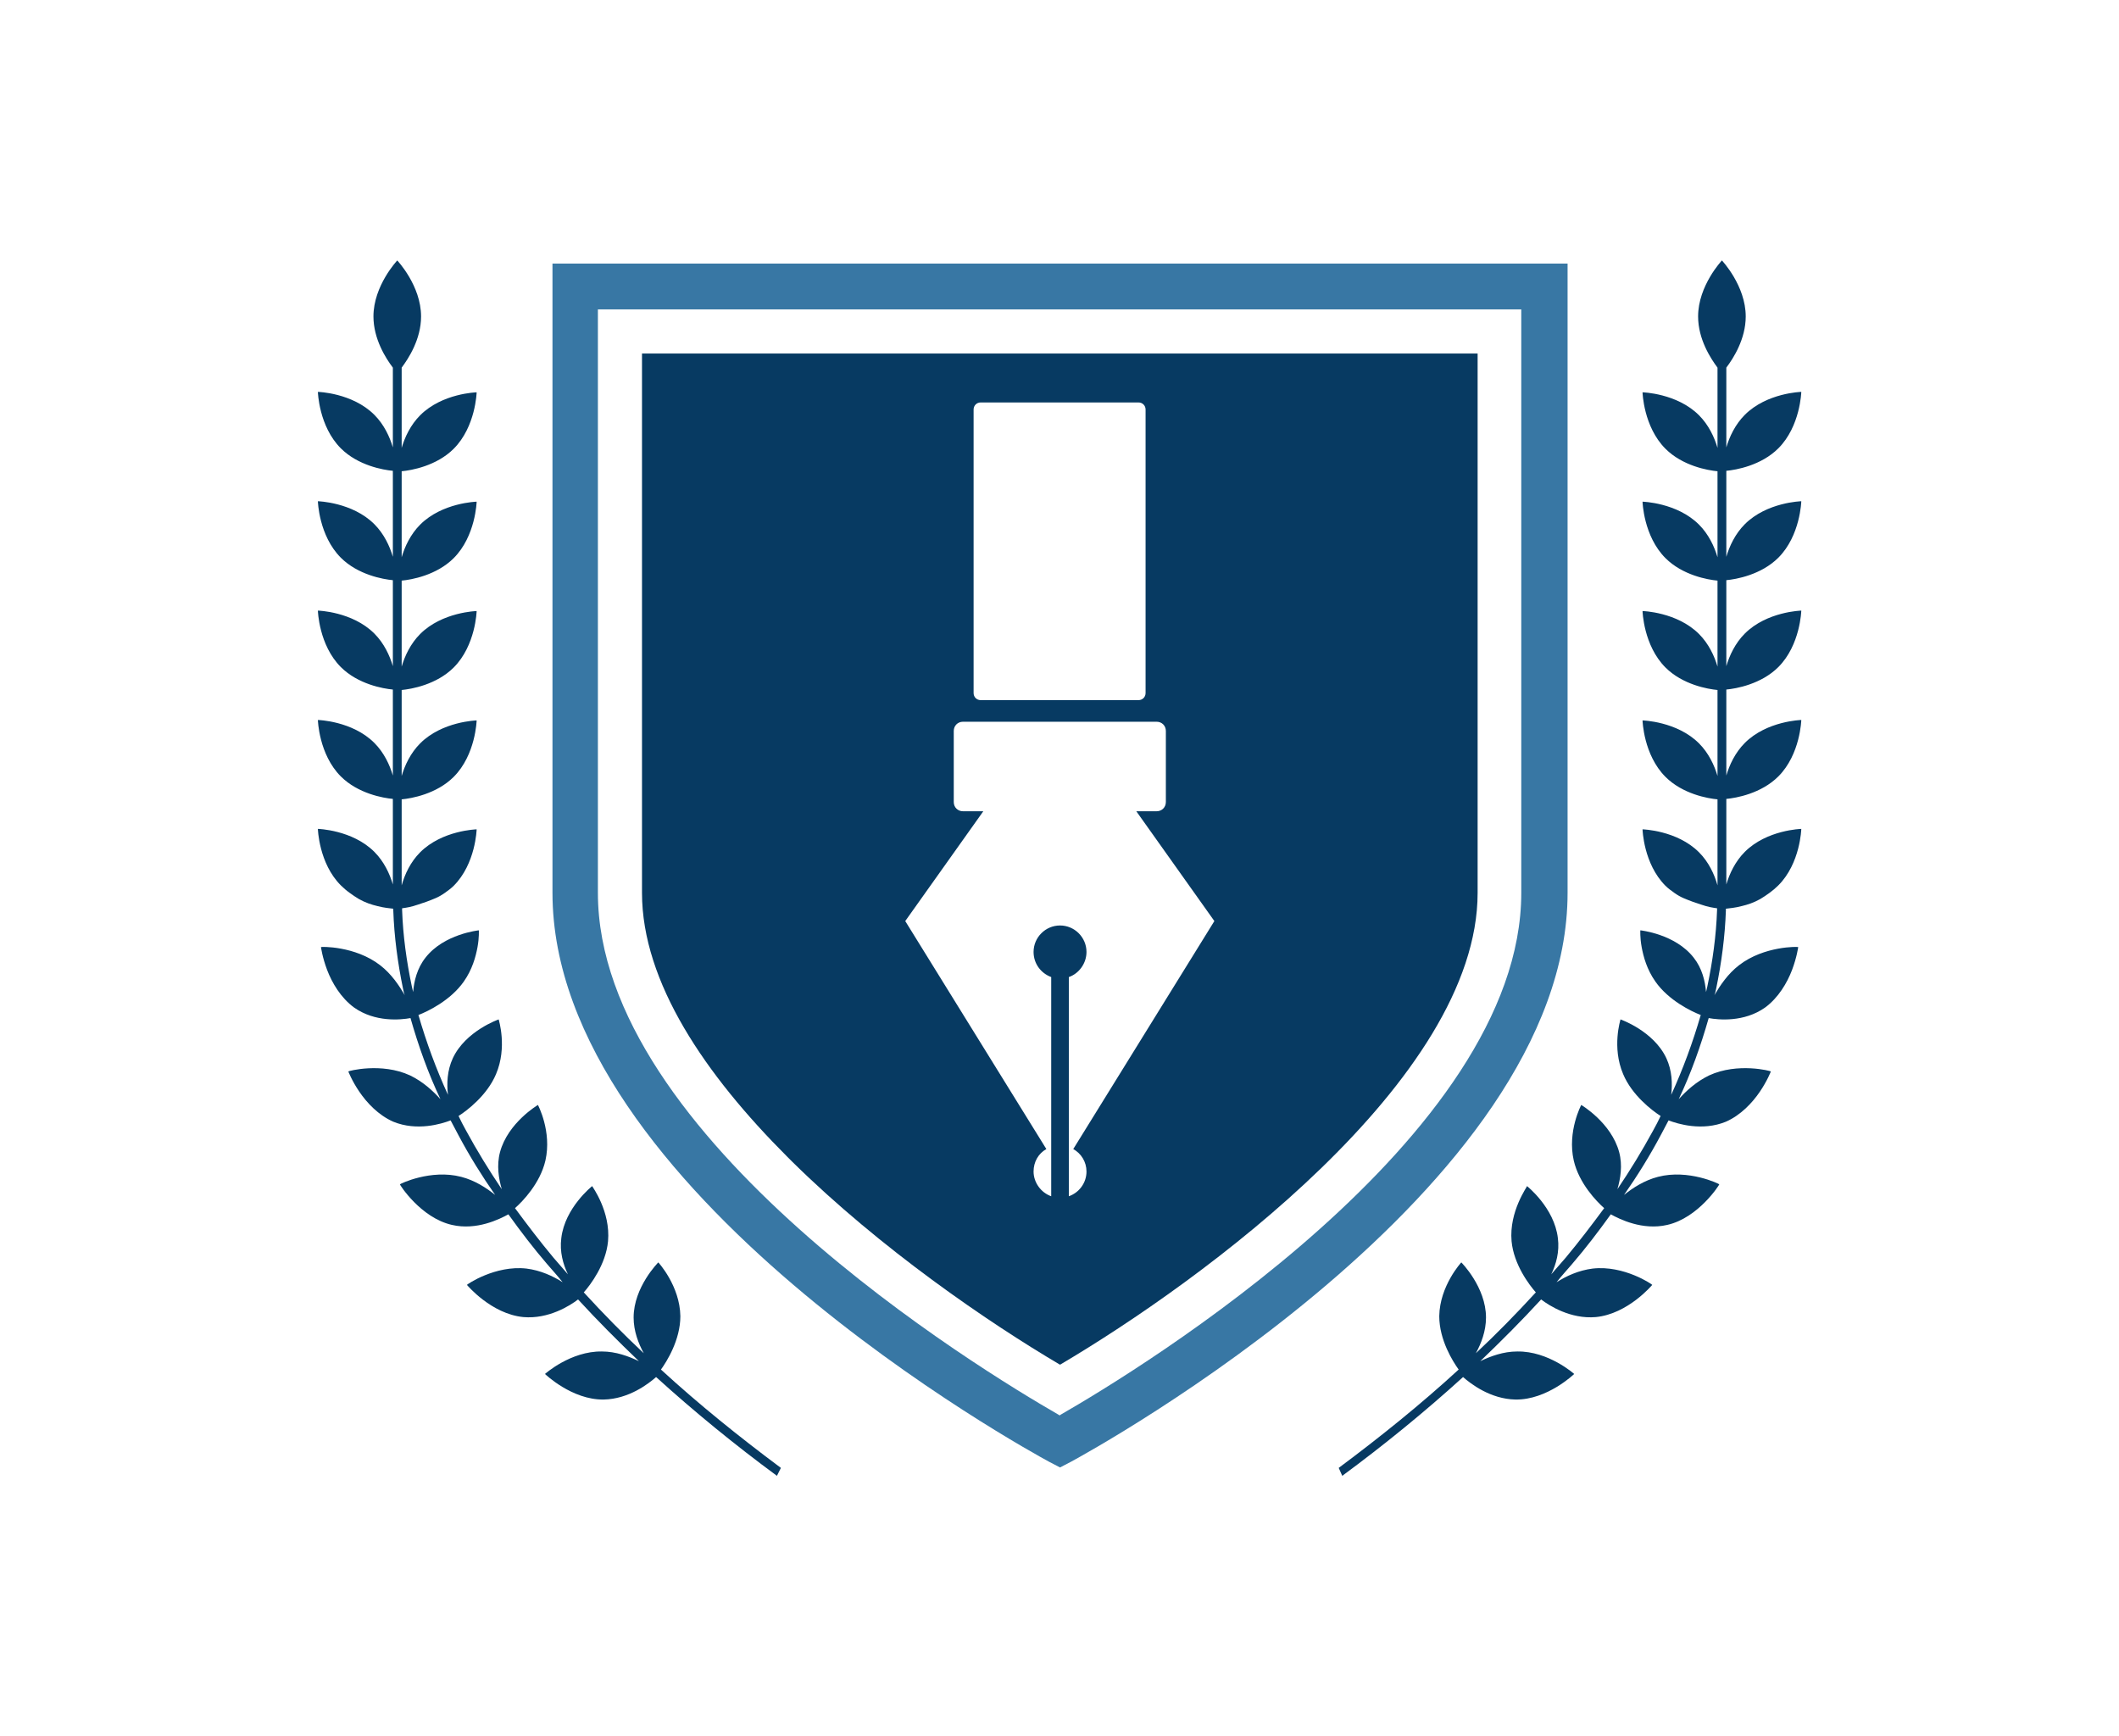
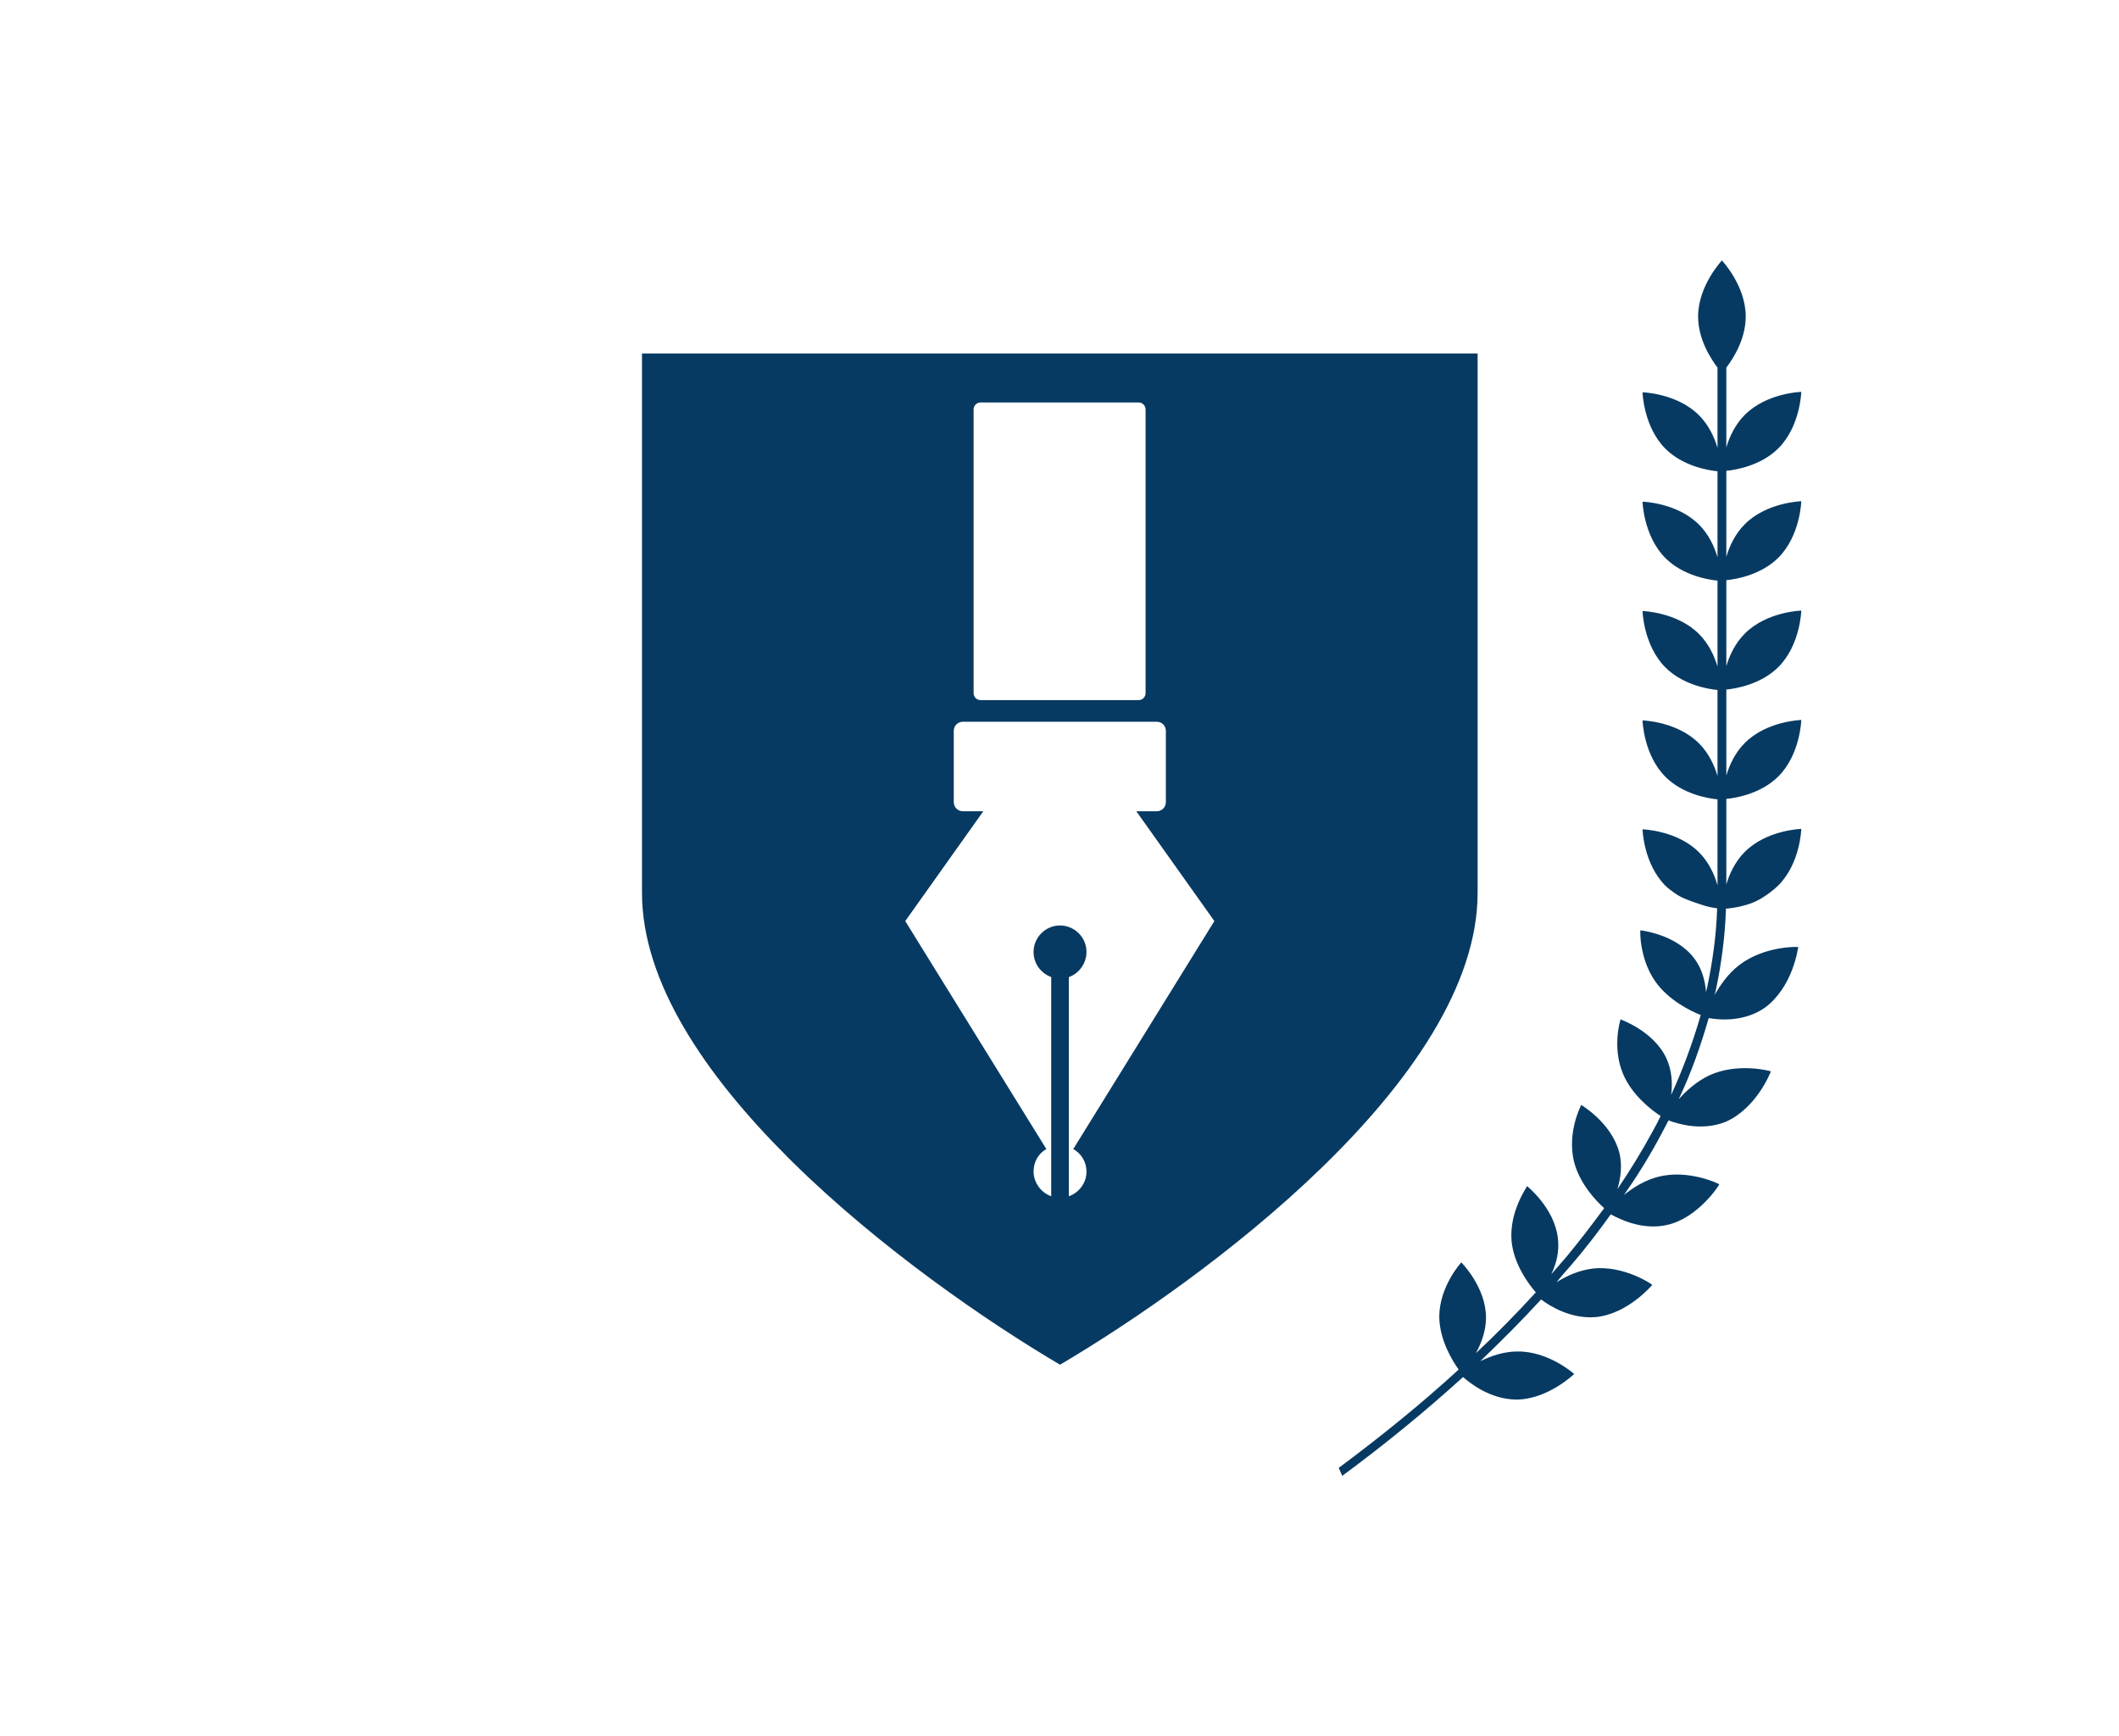
<svg xmlns="http://www.w3.org/2000/svg" width="1000" height="819.263" viewBox="0 0 1000 819.263">
  <defs />
-   <path fill="#3877a4" transform="matrix(2.081 0 0 2.081 -107.221 -121.38)" d="M 289.413 389.789 C 284.813 387.289 176.813 328.189 176.813 260.789 L 176.813 118.089 L 407.013 118.089 L 407.013 260.789 C 407.013 328.189 299.013 387.289 294.413 389.789 L 291.913 391.089 L 289.413 389.789 Z M 187.113 260.789 C 187.113 316.389 274.113 369.089 291.513 379.089 L 291.813 379.289 L 292.113 379.089 C 309.513 369.089 396.513 316.289 396.513 260.789 L 396.513 128.489 L 187.113 128.489 L 187.113 260.789 Z" />
-   <path fill="#073a62" transform="matrix(2.081 0 0 2.081 -107.221 -121.38)" d="M 228.613 391.189 C 219.213 384.189 210.013 376.789 201.413 368.889 C 202.713 367.089 205.813 362.189 205.813 356.789 C 205.713 349.889 200.813 344.589 200.813 344.589 C 200.813 344.589 195.213 350.189 195.213 357.089 C 195.213 360.189 196.313 362.989 197.513 365.189 C 192.813 360.789 188.313 356.189 183.913 351.389 C 185.413 349.689 188.913 345.089 189.413 339.789 C 190.013 332.989 185.813 327.389 185.813 327.289 C 185.813 327.289 179.613 332.189 178.813 339.089 C 178.413 342.189 179.213 344.989 180.313 347.289 C 179.213 345.989 178.113 344.789 177.013 343.489 C 174.013 339.889 171.113 336.089 168.313 332.289 C 170.013 330.789 174.013 326.689 175.213 321.489 C 176.713 314.889 173.513 308.889 173.513 308.889 C 173.513 308.889 166.713 312.889 164.913 319.589 C 164.113 322.589 164.613 325.589 165.313 327.989 C 162.413 323.689 159.713 319.289 157.213 314.689 C 156.613 313.589 156.013 312.489 155.513 311.389 C 157.413 310.189 162.013 306.689 164.013 301.889 C 166.613 295.789 164.613 289.589 164.613 289.489 C 164.613 289.489 157.113 292.089 154.213 298.289 C 152.913 301.089 152.813 304.089 153.113 306.589 C 150.413 300.689 148.213 294.689 146.413 288.489 C 148.513 287.689 153.713 285.189 156.713 280.889 C 158.613 278.189 159.413 275.289 159.813 273.089 C 160.213 270.889 160.113 269.289 160.113 269.289 C 160.113 269.289 152.213 270.089 148.013 275.489 C 146.113 277.889 145.413 280.789 145.213 283.289 C 145.113 282.789 145.013 282.389 144.913 281.989 C 143.713 276.289 142.913 270.489 142.713 264.689 C 142.713 264.589 142.713 264.389 142.713 264.289 C 143.513 264.189 144.813 263.989 146.213 263.489 C 147.513 263.089 148.913 262.589 150.313 261.989 C 151.013 261.689 151.713 261.289 152.413 260.789 C 153.113 260.289 153.813 259.789 154.413 259.189 C 159.413 254.189 159.613 246.389 159.613 246.389 C 159.613 246.389 151.813 246.589 146.813 251.589 C 144.613 253.789 143.313 256.589 142.613 259.089 C 142.613 257.989 142.613 256.989 142.613 255.889 L 142.613 247.089 L 142.613 239.589 C 144.813 239.389 150.513 238.389 154.413 234.489 C 159.413 229.489 159.613 221.689 159.613 221.689 C 159.613 221.689 151.813 221.889 146.813 226.889 C 144.613 229.089 143.313 231.889 142.613 234.289 L 142.613 214.789 C 144.813 214.589 150.513 213.589 154.413 209.689 C 159.413 204.689 159.613 196.889 159.613 196.889 C 159.613 196.889 151.813 197.089 146.813 202.089 C 144.613 204.289 143.313 207.089 142.613 209.489 L 142.613 189.989 C 144.813 189.789 150.513 188.789 154.413 184.889 C 159.413 179.889 159.613 172.089 159.613 172.089 C 159.613 172.089 151.813 172.289 146.813 177.289 C 144.613 179.489 143.313 182.289 142.613 184.689 L 142.613 165.189 C 144.813 164.989 150.513 163.989 154.413 160.089 C 159.413 155.089 159.613 147.289 159.613 147.289 C 159.613 147.289 151.813 147.489 146.813 152.489 C 144.613 154.689 143.313 157.489 142.613 159.889 L 142.613 141.689 C 144.113 139.689 147.013 135.289 147.013 130.089 C 147.013 123.089 141.613 117.389 141.613 117.389 C 141.613 117.389 136.213 123.089 136.213 130.089 C 136.213 135.189 139.013 139.589 140.613 141.689 L 140.613 159.789 C 139.913 157.389 138.613 154.589 136.413 152.389 C 131.413 147.389 123.613 147.189 123.613 147.189 C 123.613 147.189 123.813 154.989 128.813 159.989 C 132.713 163.889 138.413 164.889 140.613 165.089 L 140.613 184.589 C 139.913 182.189 138.613 179.389 136.413 177.189 C 131.413 172.189 123.613 171.989 123.613 171.989 C 123.613 171.989 123.813 179.789 128.813 184.789 C 132.713 188.689 138.413 189.689 140.613 189.889 L 140.613 209.389 C 139.913 206.989 138.613 204.189 136.413 201.989 C 131.413 196.989 123.613 196.789 123.613 196.789 C 123.613 196.789 123.813 204.589 128.813 209.589 C 132.713 213.489 138.413 214.489 140.613 214.689 L 140.613 234.189 C 139.913 231.789 138.613 228.989 136.413 226.789 C 131.413 221.789 123.613 221.589 123.613 221.589 C 123.613 221.589 123.813 229.389 128.813 234.389 C 132.713 238.289 138.413 239.289 140.613 239.489 L 140.613 246.989 L 140.613 255.789 C 140.613 256.789 140.613 257.889 140.613 258.889 C 139.913 256.489 138.613 253.689 136.413 251.489 C 131.413 246.489 123.613 246.289 123.613 246.289 C 123.613 246.289 123.813 254.089 128.813 259.089 C 129.413 259.689 130.113 260.289 130.813 260.789 C 131.513 261.289 132.213 261.789 132.913 262.189 C 134.313 262.989 135.813 263.489 137.113 263.789 C 138.613 264.189 139.913 264.289 140.713 264.389 C 140.713 264.489 140.713 264.689 140.713 264.789 C 140.913 270.689 141.713 276.689 142.913 282.489 C 143.013 282.989 143.113 283.489 143.313 283.989 C 142.013 281.789 140.313 279.189 137.713 277.189 C 132.013 272.789 124.313 272.989 124.313 273.089 C 124.313 273.089 124.613 275.389 125.713 278.289 C 126.813 281.189 128.813 284.589 131.813 286.789 C 136.613 290.189 142.413 289.589 144.613 289.189 C 146.413 295.489 148.613 301.689 151.413 307.589 C 149.713 305.689 147.413 303.589 144.513 302.189 C 138.013 299.189 130.513 301.189 130.513 301.289 C 130.513 301.289 131.313 303.389 133.013 305.889 C 134.713 308.389 137.313 311.189 140.713 312.689 C 146.113 314.889 151.613 313.189 153.713 312.389 C 154.313 313.489 154.913 314.689 155.513 315.789 C 158.013 320.489 160.813 324.989 163.813 329.289 C 161.813 327.689 159.213 325.989 156.113 325.189 C 149.213 323.389 142.213 326.789 142.213 326.889 C 142.113 326.889 146.913 334.489 154.013 336.089 C 159.613 337.389 164.813 334.789 166.813 333.689 C 169.613 337.589 172.513 341.389 175.613 344.989 C 176.813 346.389 178.013 347.689 179.113 349.089 C 176.913 347.689 174.113 346.389 170.913 345.989 C 163.813 345.189 157.413 349.589 157.413 349.689 C 157.413 349.689 162.913 356.289 170.213 356.989 C 175.913 357.489 180.813 354.389 182.613 352.989 C 187.013 357.789 191.713 362.489 196.413 366.989 C 194.113 365.889 191.213 364.789 188.013 364.789 C 180.913 364.689 175.113 369.889 175.113 369.889 C 175.113 369.889 181.213 375.789 188.413 375.689 C 194.113 375.589 198.613 372.089 200.313 370.589 C 209.013 378.489 218.213 385.989 227.713 392.989 L 228.613 391.189 Z" />
  <path fill="#073a62" transform="matrix(2.081 0 0 2.081 -107.221 -121.38)" d="M 355.113 391.189 C 364.513 384.189 373.713 376.789 382.313 368.889 C 381.013 367.089 377.913 362.189 377.913 356.789 C 378.013 349.889 382.913 344.589 382.913 344.589 C 382.913 344.589 388.513 350.189 388.513 357.089 C 388.513 360.189 387.413 362.989 386.213 365.189 C 390.913 360.789 395.413 356.189 399.813 351.389 C 398.313 349.689 394.813 345.089 394.313 339.789 C 393.713 332.989 397.913 327.389 397.813 327.289 C 397.813 327.289 404.013 332.189 404.813 339.089 C 405.213 342.189 404.413 344.989 403.313 347.289 C 404.413 345.989 405.513 344.789 406.613 343.489 C 409.613 339.889 412.513 336.089 415.313 332.289 C 413.613 330.789 409.613 326.689 408.413 321.489 C 406.913 314.889 410.113 308.889 410.113 308.889 C 410.113 308.889 416.913 312.889 418.713 319.589 C 419.513 322.589 419.013 325.589 418.313 327.989 C 421.213 323.689 423.913 319.289 426.413 314.689 C 427.013 313.589 427.613 312.489 428.113 311.389 C 426.213 310.189 421.613 306.689 419.613 301.889 C 417.013 295.789 419.013 289.589 419.013 289.489 C 419.013 289.489 426.513 292.089 429.413 298.289 C 430.713 301.089 430.813 304.089 430.513 306.589 C 433.213 300.689 435.413 294.689 437.213 288.489 C 435.113 287.689 429.913 285.189 426.913 280.889 C 425.013 278.189 424.213 275.289 423.813 273.089 C 423.413 270.889 423.513 269.289 423.513 269.289 C 423.513 269.289 431.413 270.089 435.613 275.489 C 437.513 277.889 438.213 280.789 438.413 283.289 C 438.513 282.789 438.613 282.389 438.713 281.989 C 439.913 276.289 440.713 270.489 440.913 264.689 C 440.913 264.589 440.913 264.389 440.913 264.289 C 440.113 264.189 438.813 263.989 437.413 263.489 C 436.113 263.089 434.713 262.589 433.313 261.989 C 432.613 261.689 431.913 261.289 431.213 260.789 C 430.513 260.289 429.813 259.789 429.213 259.189 C 424.213 254.189 424.013 246.389 424.013 246.389 C 424.013 246.389 431.813 246.589 436.813 251.589 C 439.013 253.789 440.313 256.589 441.013 259.089 C 441.013 257.989 441.013 256.989 441.013 255.889 L 441.013 247.089 L 441.013 239.589 C 438.813 239.389 433.113 238.389 429.213 234.489 C 424.213 229.489 424.013 221.689 424.013 221.689 C 424.013 221.689 431.813 221.889 436.813 226.889 C 439.013 229.089 440.313 231.889 441.013 234.289 L 441.013 214.789 C 438.813 214.589 433.113 213.589 429.213 209.689 C 424.213 204.689 424.013 196.889 424.013 196.889 C 424.013 196.889 431.813 197.089 436.813 202.089 C 439.013 204.289 440.313 207.089 441.013 209.489 L 441.013 189.989 C 438.813 189.789 433.113 188.789 429.213 184.889 C 424.213 179.889 424.013 172.089 424.013 172.089 C 424.013 172.089 431.813 172.289 436.813 177.289 C 439.013 179.489 440.313 182.289 441.013 184.689 L 441.013 165.189 C 438.813 164.989 433.113 163.989 429.213 160.089 C 424.213 155.089 424.013 147.289 424.013 147.289 C 424.013 147.289 431.813 147.489 436.813 152.489 C 439.013 154.689 440.313 157.489 441.013 159.889 L 441.013 141.689 C 439.513 139.689 436.613 135.289 436.613 130.089 C 436.613 123.089 442.013 117.389 442.013 117.389 C 442.013 117.389 447.413 123.089 447.413 130.089 C 447.413 135.189 444.613 139.589 443.013 141.689 L 443.013 159.789 C 443.713 157.389 445.013 154.589 447.213 152.389 C 452.213 147.389 460.013 147.189 460.013 147.189 C 460.013 147.189 459.813 154.989 454.813 159.989 C 450.913 163.889 445.213 164.889 443.013 165.089 L 443.013 184.589 C 443.713 182.189 445.013 179.389 447.213 177.189 C 452.213 172.189 460.013 171.989 460.013 171.989 C 460.013 171.989 459.813 179.789 454.813 184.789 C 450.913 188.689 445.213 189.689 443.013 189.889 L 443.013 209.389 C 443.713 206.989 445.013 204.189 447.213 201.989 C 452.213 196.989 460.013 196.789 460.013 196.789 C 460.013 196.789 459.813 204.589 454.813 209.589 C 450.913 213.489 445.213 214.489 443.013 214.689 L 443.013 234.189 C 443.713 231.789 445.013 228.989 447.213 226.789 C 452.213 221.789 460.013 221.589 460.013 221.589 C 460.013 221.589 459.813 229.389 454.813 234.389 C 450.913 238.289 445.213 239.289 443.013 239.489 L 443.013 246.989 L 443.013 255.789 C 443.013 256.789 443.013 257.889 443.013 258.889 C 443.713 256.489 445.013 253.689 447.213 251.489 C 452.213 246.489 460.013 246.289 460.013 246.289 C 460.013 246.289 459.813 254.089 454.813 259.089 C 454.213 259.689 453.513 260.289 452.813 260.789 C 452.113 261.289 451.413 261.789 450.713 262.189 C 449.313 262.989 447.813 263.489 446.513 263.789 C 445.013 264.189 443.713 264.289 442.913 264.389 C 442.913 264.489 442.913 264.689 442.913 264.789 C 442.713 270.689 441.913 276.689 440.713 282.489 C 440.613 282.989 440.513 283.489 440.313 283.989 C 441.613 281.789 443.313 279.189 445.913 277.189 C 451.613 272.789 459.313 272.989 459.313 273.089 C 459.313 273.089 459.013 275.389 457.913 278.289 C 456.813 281.189 454.813 284.589 451.813 286.789 C 447.013 290.189 441.213 289.589 439.013 289.189 C 437.213 295.489 435.013 301.689 432.213 307.589 C 433.913 305.689 436.213 303.589 439.113 302.189 C 445.613 299.189 453.113 301.189 453.113 301.289 C 453.113 301.289 452.313 303.389 450.613 305.889 C 448.913 308.389 446.313 311.189 442.913 312.689 C 437.513 314.889 432.013 313.189 429.913 312.389 C 429.313 313.489 428.713 314.689 428.113 315.789 C 425.613 320.489 422.813 324.989 419.813 329.289 C 421.813 327.689 424.413 325.989 427.513 325.189 C 434.413 323.389 441.413 326.789 441.413 326.889 C 441.513 326.889 436.713 334.489 429.613 336.089 C 424.013 337.389 418.813 334.789 416.813 333.689 C 414.013 337.589 411.113 341.389 408.013 344.989 C 406.813 346.389 405.613 347.689 404.513 349.089 C 406.713 347.689 409.513 346.389 412.713 345.989 C 419.813 345.189 426.213 349.589 426.213 349.689 C 426.213 349.689 420.713 356.289 413.413 356.989 C 407.713 357.489 402.813 354.389 401.013 352.989 C 396.613 357.789 391.913 362.489 387.213 366.989 C 389.513 365.889 392.413 364.789 395.613 364.789 C 402.713 364.689 408.513 369.889 408.513 369.889 C 408.513 369.889 402.413 375.789 395.213 375.689 C 389.513 375.589 385.013 372.089 383.313 370.589 C 374.613 378.489 365.413 385.989 355.913 392.989 L 355.113 391.189 Z" />
  <path fill="#073a62" transform="matrix(2.081 0 0 2.081 -107.221 -121.38)" d="M 197.113 138.489 L 197.113 260.789 C 197.113 281.089 211.513 302.089 230.013 320.589 L 230.013 320.589 L 230.213 320.789 C 230.213 320.789 230.313 320.889 230.313 320.889 C 230.313 320.889 230.313 320.889 230.313 320.889 L 230.913 321.489 C 230.913 321.489 230.913 321.489 230.913 321.489 C 230.913 321.489 231.013 321.589 231.013 321.589 L 231.213 321.789 L 231.213 321.789 C 251.213 341.489 275.613 358.189 291.913 367.789 C 323.813 348.989 386.613 303.189 386.613 260.789 L 386.613 138.489 L 197.113 138.489 Z M 272.313 151.189 C 272.313 150.289 273.013 149.589 273.913 149.589 L 309.713 149.589 C 310.613 149.589 311.313 150.289 311.313 151.189 L 311.313 215.489 C 311.313 216.389 310.613 217.089 309.713 217.089 L 273.913 217.089 C 273.013 217.089 272.313 216.389 272.313 215.489 L 272.313 151.189 Z M 297.913 323.989 C 297.913 326.589 296.213 328.789 293.913 329.589 L 293.913 279.889 C 296.213 279.089 297.913 276.789 297.913 274.189 C 297.913 270.889 295.213 268.189 291.913 268.189 C 288.613 268.189 285.913 270.889 285.913 274.189 C 285.913 276.789 287.513 278.989 289.913 279.889 L 289.913 329.589 C 287.613 328.789 285.913 326.489 285.913 323.989 C 285.913 321.789 287.013 319.889 288.813 318.889 L 256.813 267.189 L 274.513 242.289 L 269.913 242.289 C 268.713 242.289 267.813 241.389 267.813 240.189 L 267.813 224.089 C 267.813 222.889 268.713 221.989 269.913 221.989 L 313.813 221.989 C 315.013 221.989 315.913 222.889 315.913 224.089 L 315.913 240.189 C 315.913 241.389 315.013 242.289 313.813 242.289 L 309.213 242.289 L 326.913 267.189 L 294.913 318.889 C 296.713 319.889 297.913 321.789 297.913 323.989 Z" />
</svg>